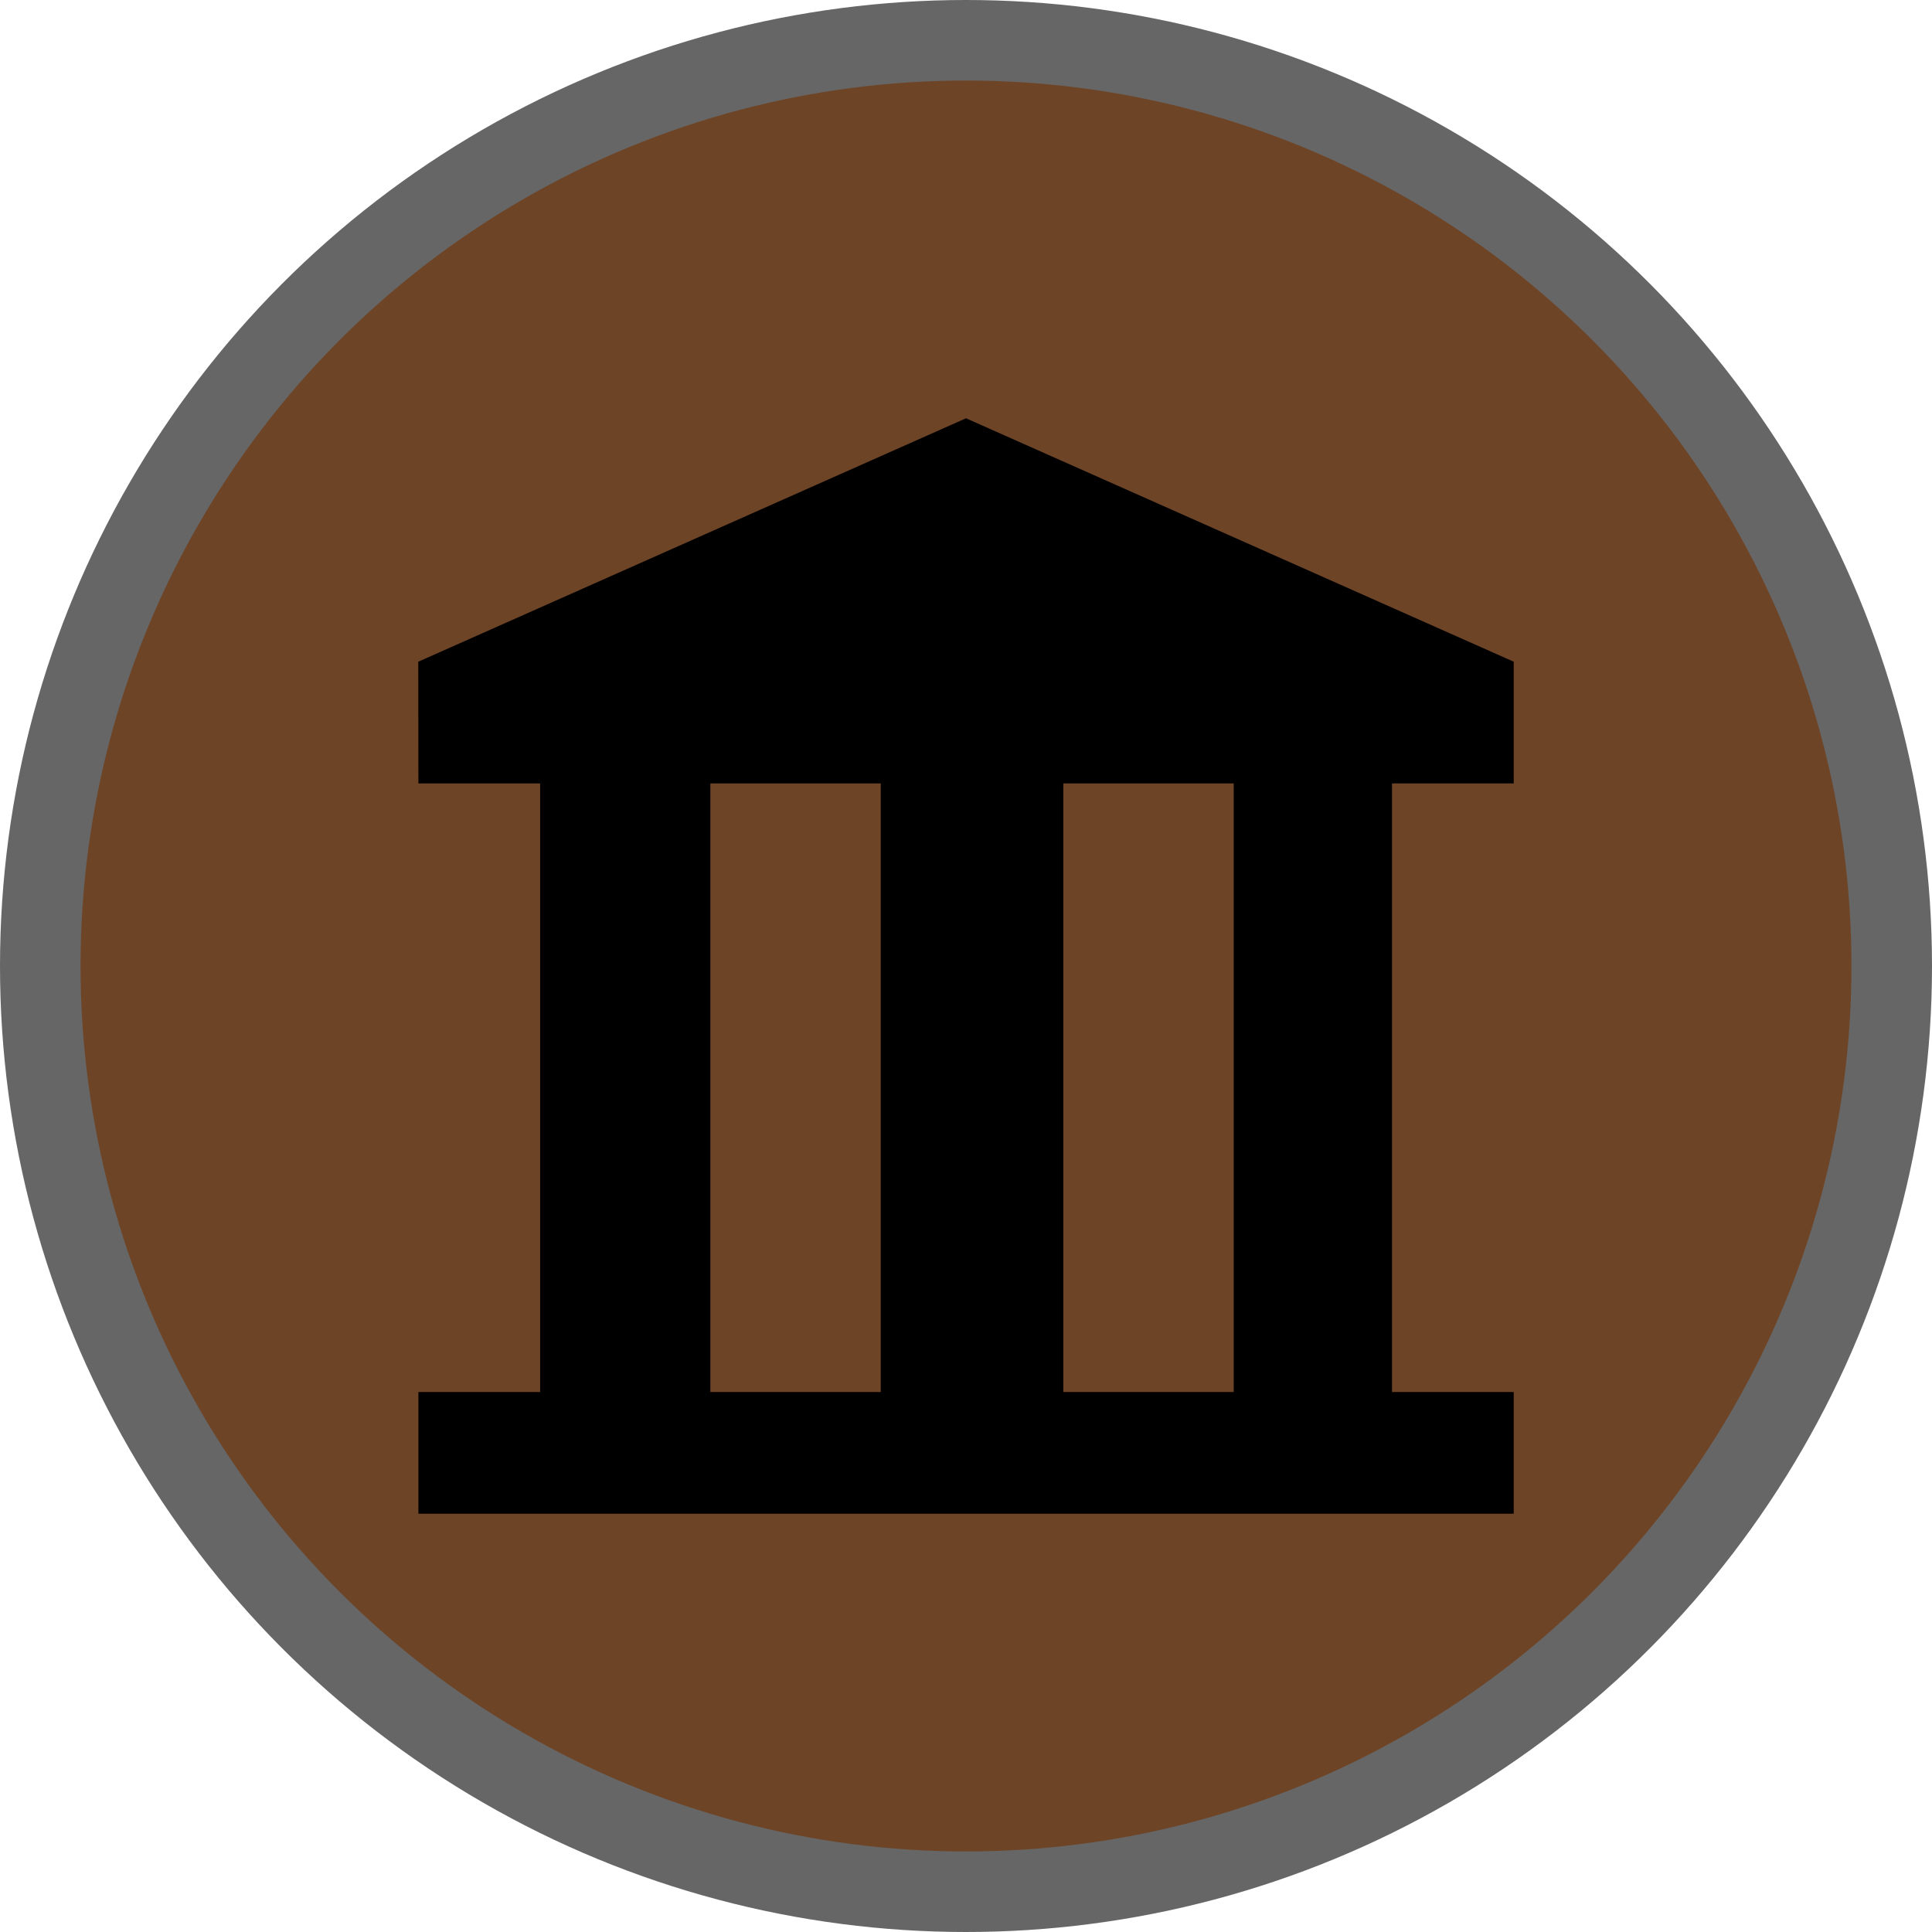
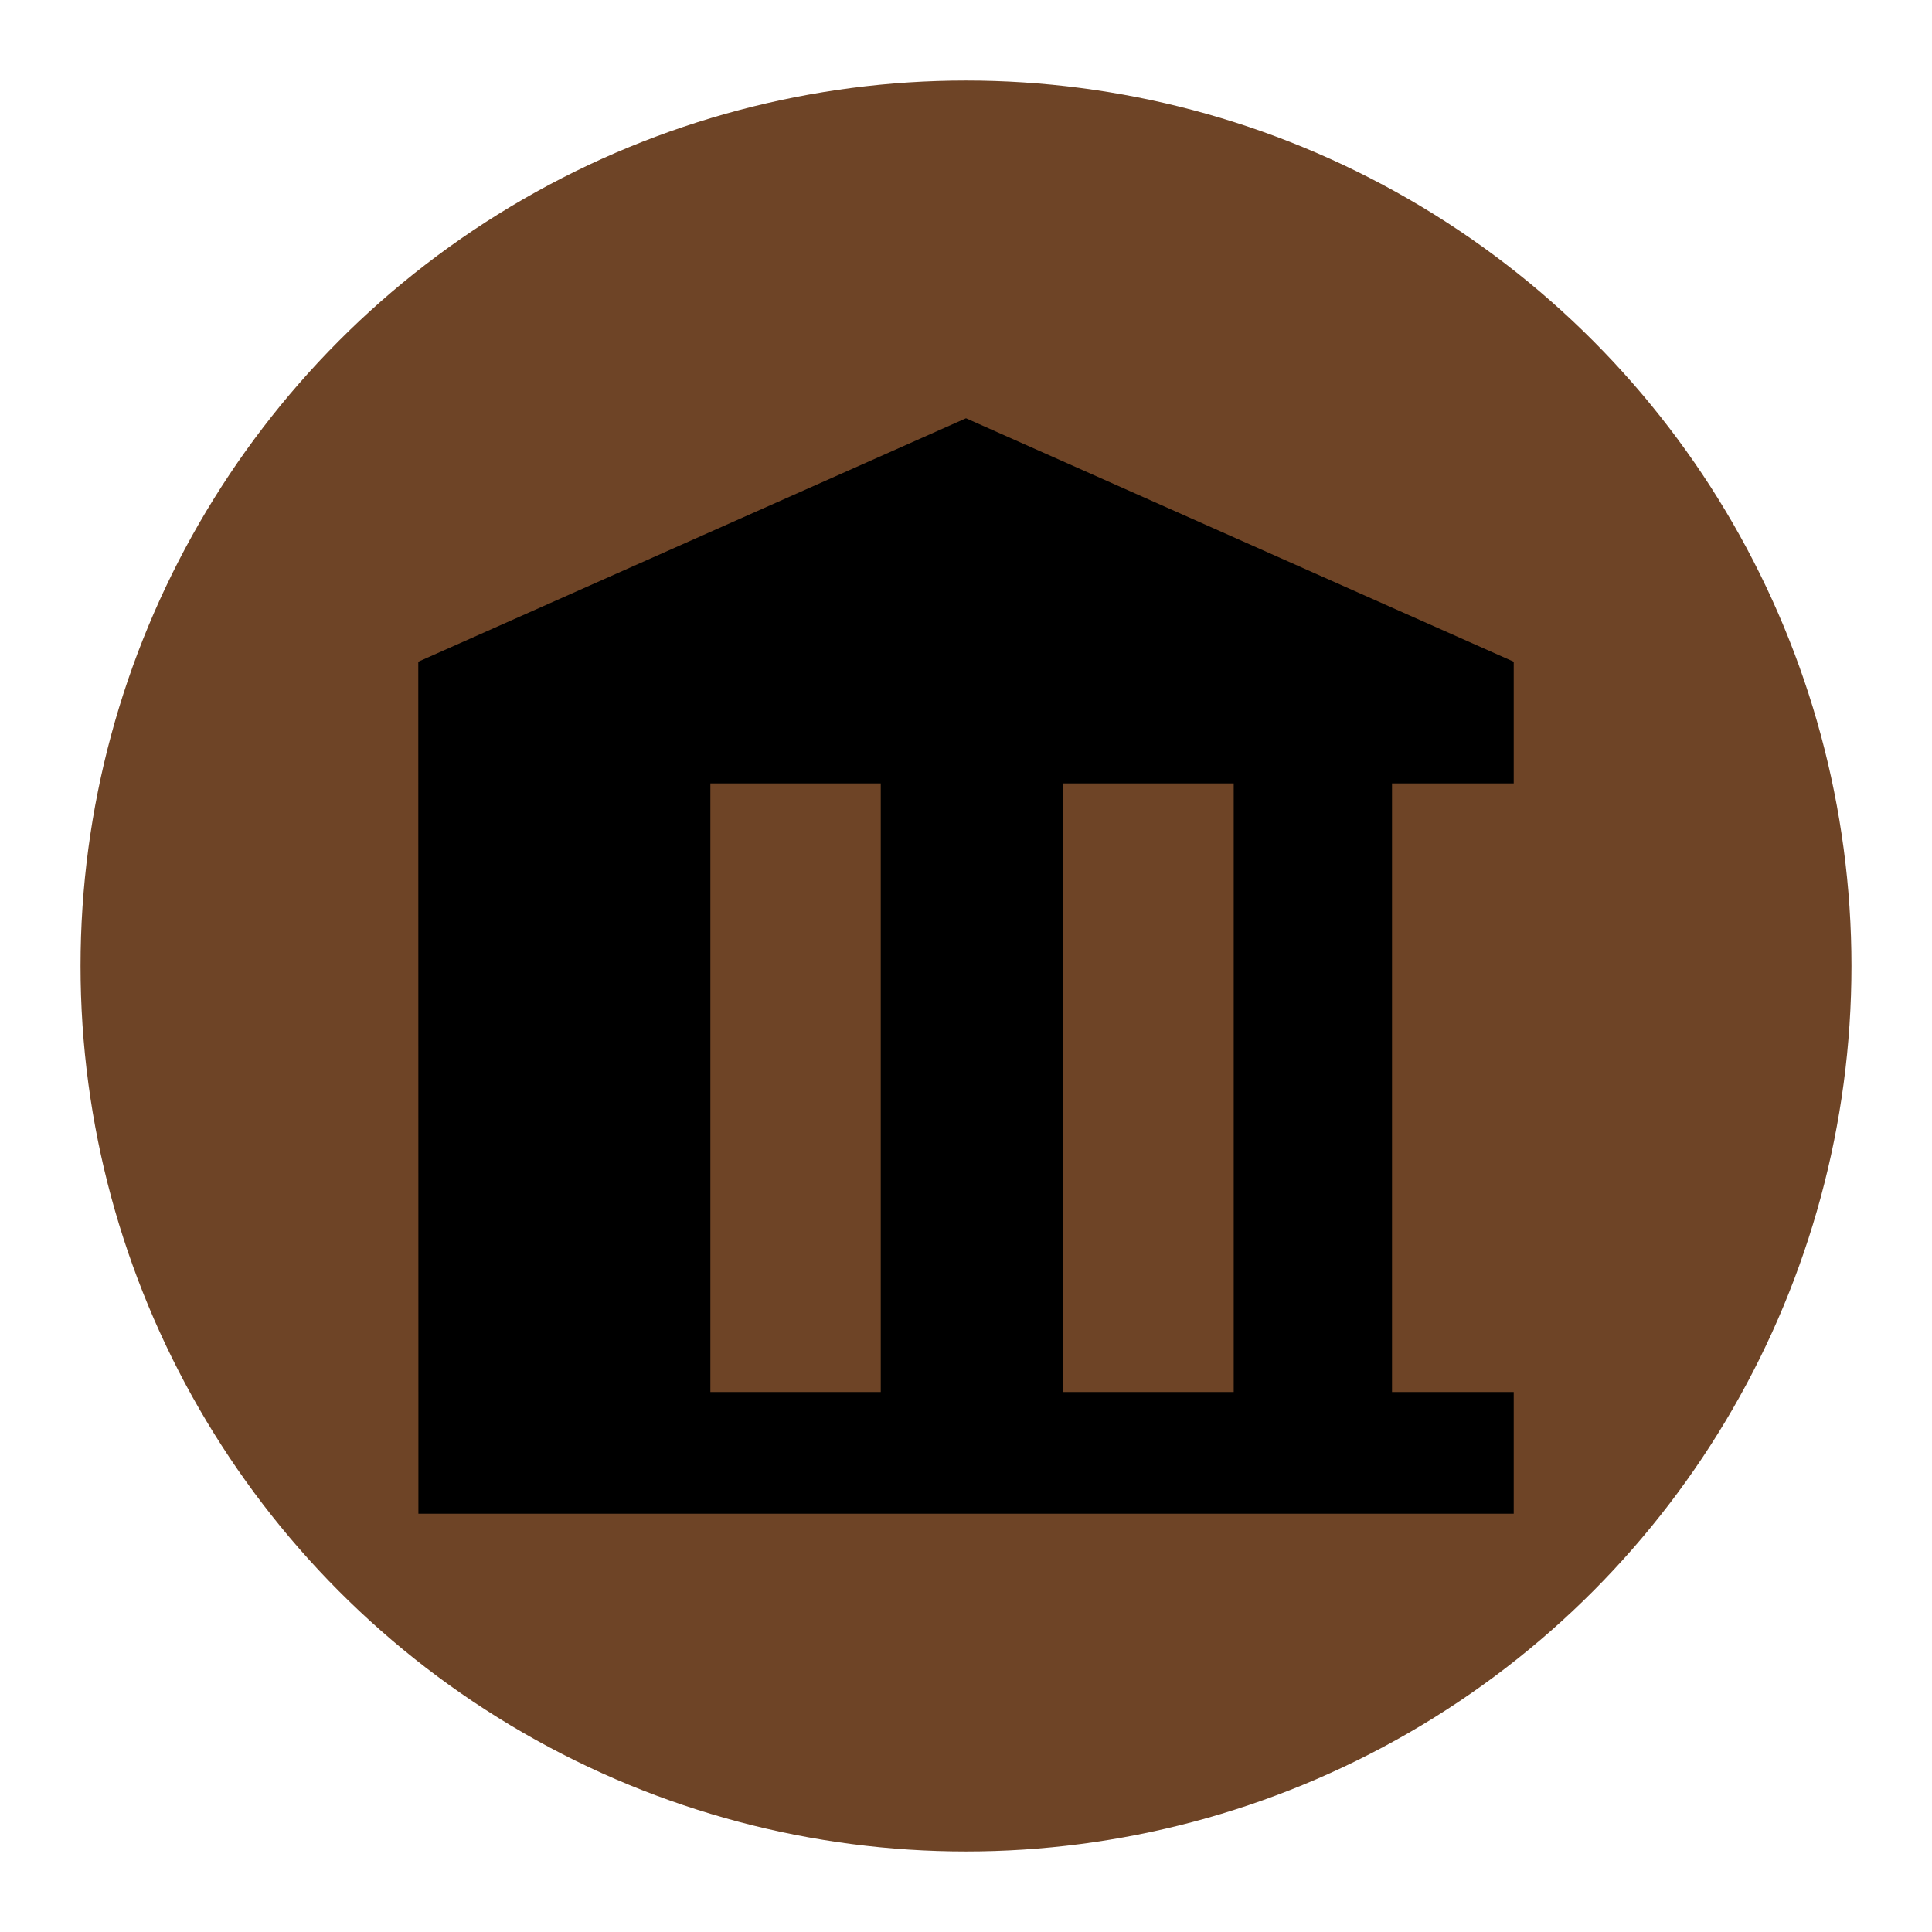
<svg xmlns="http://www.w3.org/2000/svg" version="1.1" viewBox="0 0 24 24" width="18" height="18">
  <title>museum-m</title>
  <g id="Page-2:-Night" transform="scale(1.5)" fill="none" fill-rule="evenodd" opacity="1">
    <g id="museum-m" fill-rule="nonzero">
-       <circle id="Oval" cx="8" cy="8" r="8" fill="#000" opacity=".6" />
      <circle cx="8" cy="8" r="7.333" fill="#6E4426" />
-       <path id="Shape" d="m3.464 5.48 4.536-2.016 4.536 2.016v1.008h-1.008v5.04h1.008v1.008h-9.071v-1.008h1.008v-5.04h-1.008zm2.419 1.008v5.04h1.411v-5.04zm2.923 0v5.04h1.411v-5.04z" fill="#000" />
+       <path id="Shape" d="m3.464 5.48 4.536-2.016 4.536 2.016v1.008h-1.008v5.04h1.008v1.008h-9.071v-1.008h1.008h-1.008zm2.419 1.008v5.04h1.411v-5.04zm2.923 0v5.04h1.411v-5.04z" fill="#000" />
    </g>
  </g>
</svg>